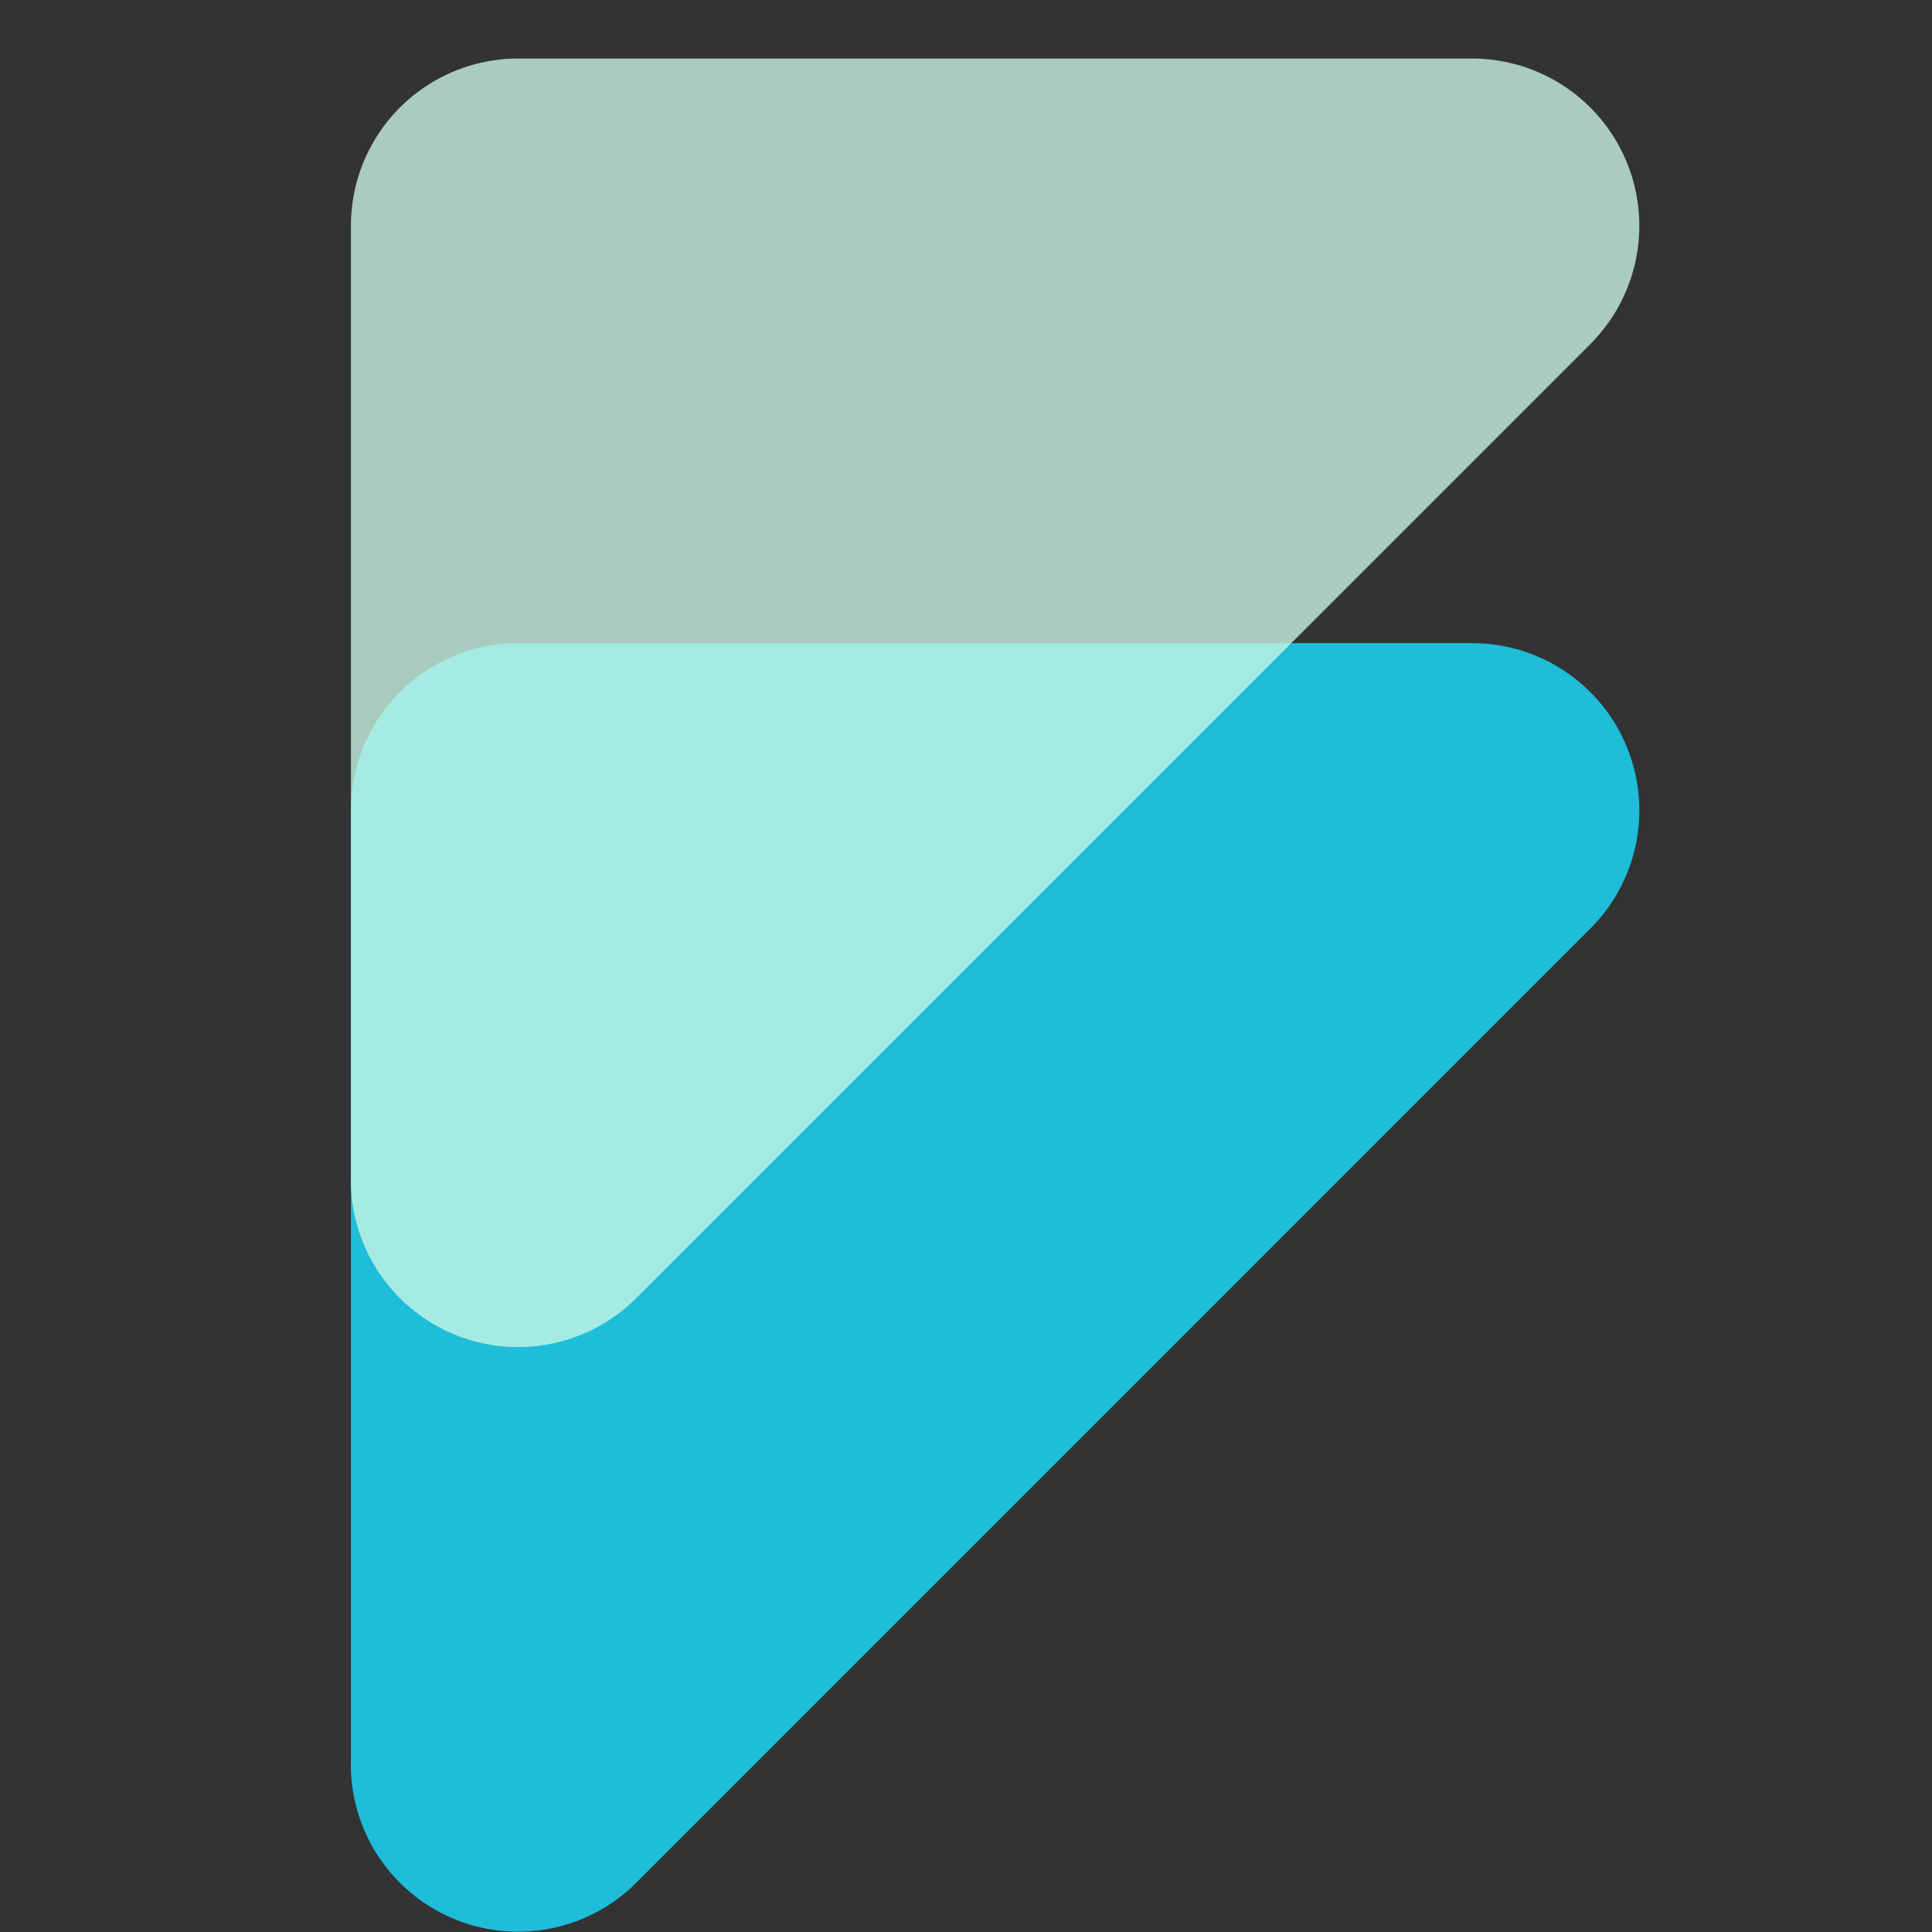
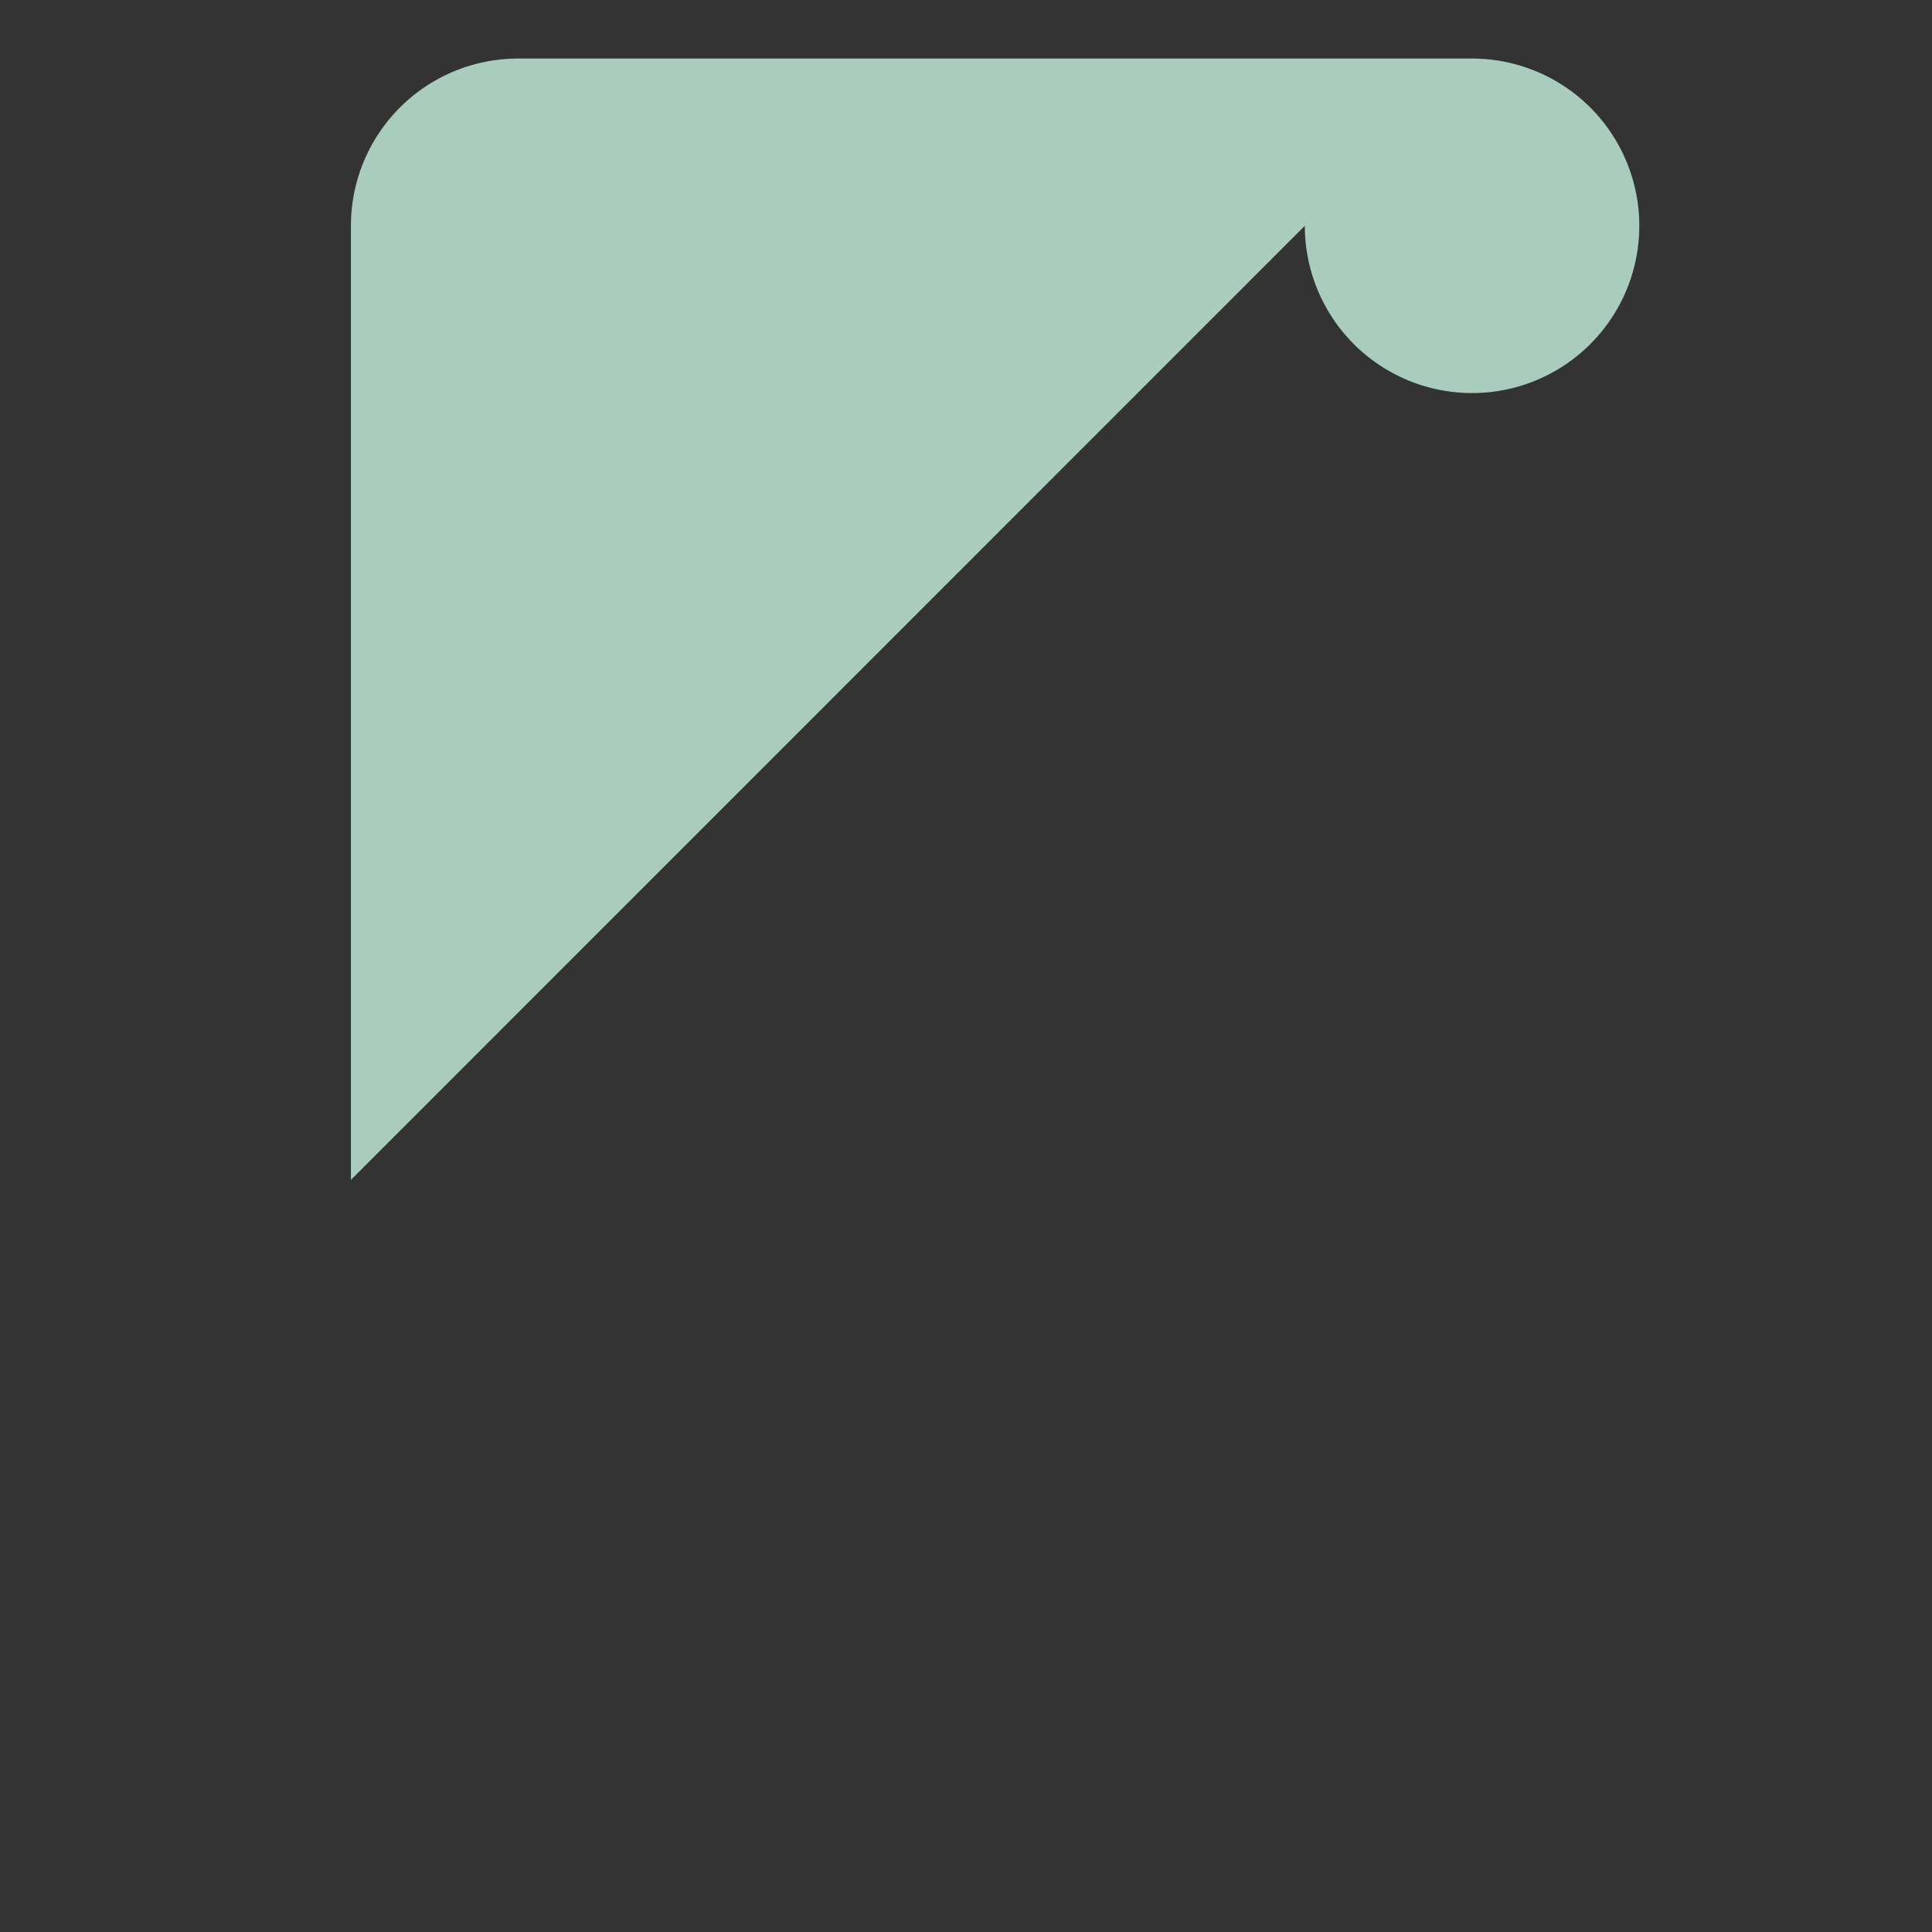
<svg xmlns="http://www.w3.org/2000/svg" height="66" viewBox="0 0 66 66" width="66">
  <rect x="0" y="0" width="66" height="66" fill="#333333" stroke="none" />
  <defs>
    <clipPath id="a">
      <rect fill="none" height="44.03" width="44.03" />
    </clipPath>
    <clipPath id="b">
      <rect fill="#caf7e5" height="44.031" width="44.03" />
    </clipPath>
  </defs>
  <g transform="translate(-4500 2973)">
-     <rect fill="none" height="66" transform="translate(4500 -2973)" width="66" />
    <g transform="translate(-212.712 -192.304)">
      <g style="isolation:isolate" transform="translate(4724.697 -2758.726)">
        <g transform="translate(0 0)">
          <g clip-path="url(#a)">
-             <path d="M28.7,67.571V34.978a5.713,5.713,0,0,1,5.713-5.713H67a5.713,5.713,0,0,1,4.04,9.753L38.45,71.61a5.713,5.713,0,0,1-9.753-4.04" fill="#1ebdda" transform="translate(-28.697 -29.265)" />
-           </g>
+             </g>
        </g>
      </g>
      <g opacity="0.78" style="isolation:isolate" transform="translate(4724.697 -2778.696)">
        <g transform="translate(0)">
          <g clip-path="url(#b)">
-             <path d="M28.7,38.306V5.713A5.713,5.713,0,0,1,34.41,0H67a5.714,5.714,0,0,1,4.04,9.754L38.45,42.345a5.713,5.713,0,0,1-9.753-4.04" fill="#caf7e5" transform="translate(-28.697)" />
+             <path d="M28.7,38.306V5.713A5.713,5.713,0,0,1,34.41,0H67a5.714,5.714,0,0,1,4.04,9.754a5.713,5.713,0,0,1-9.753-4.04" fill="#caf7e5" transform="translate(-28.697)" />
          </g>
        </g>
      </g>
    </g>
  </g>
</svg>